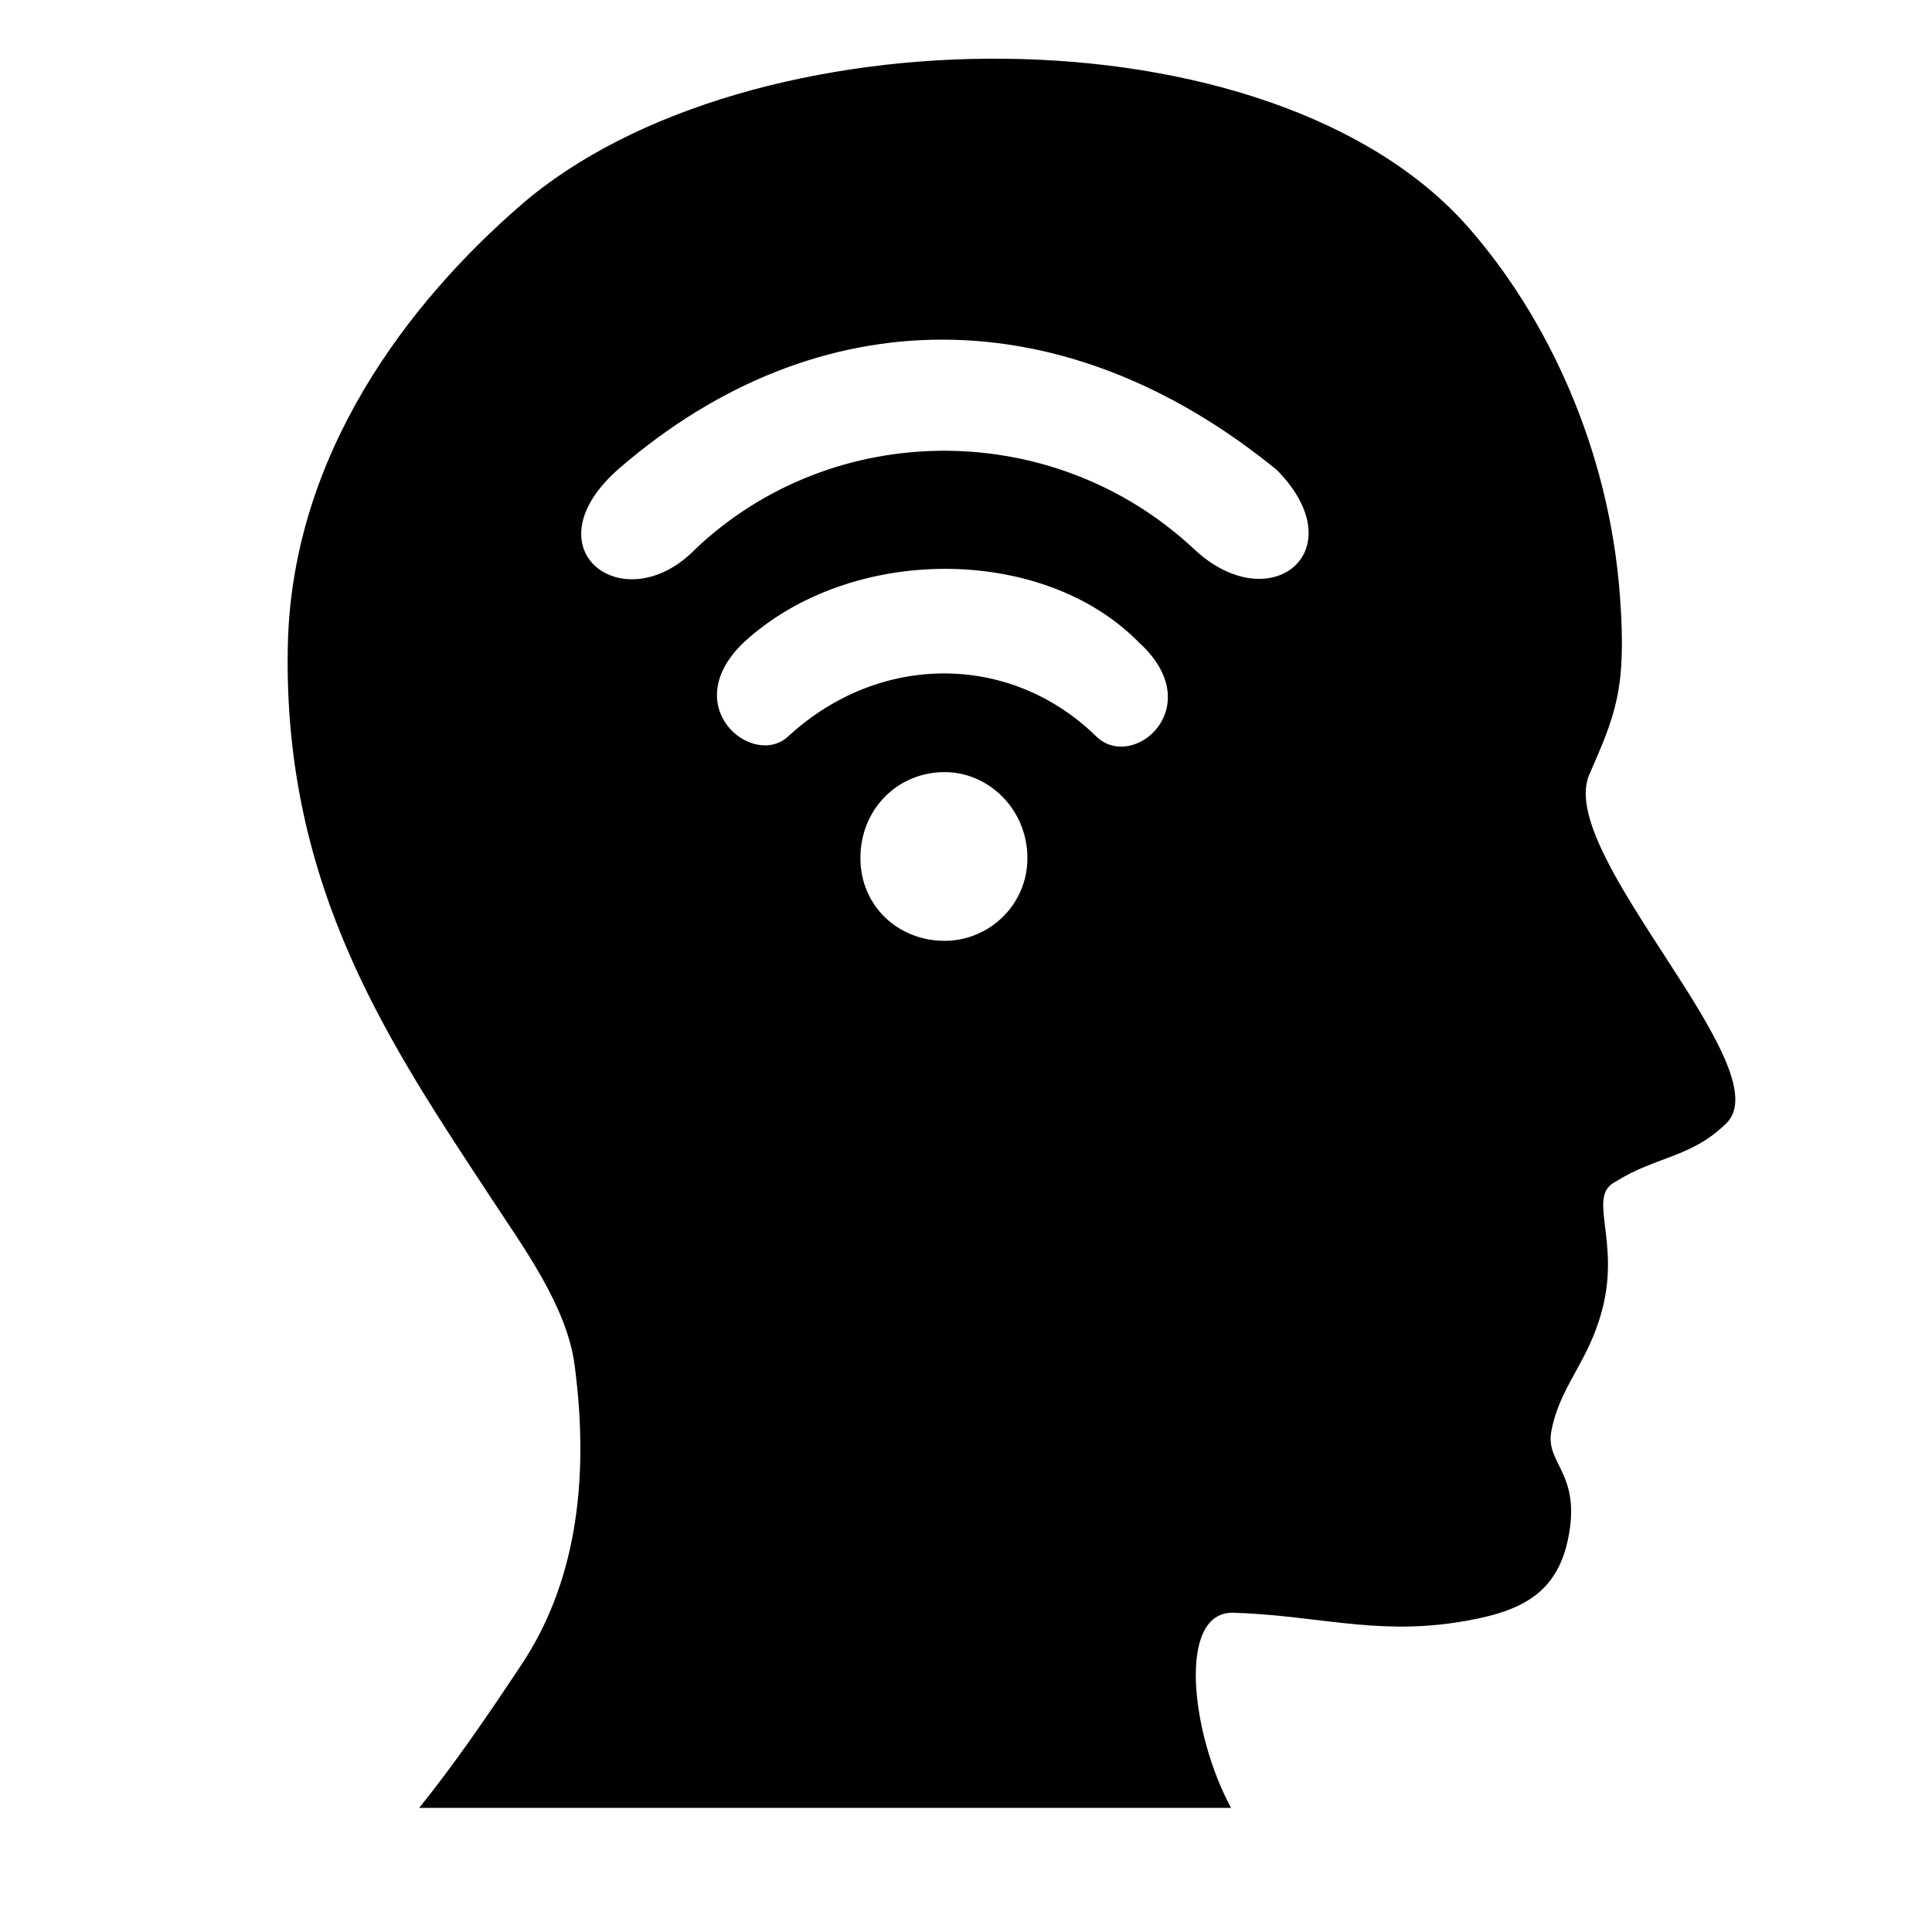
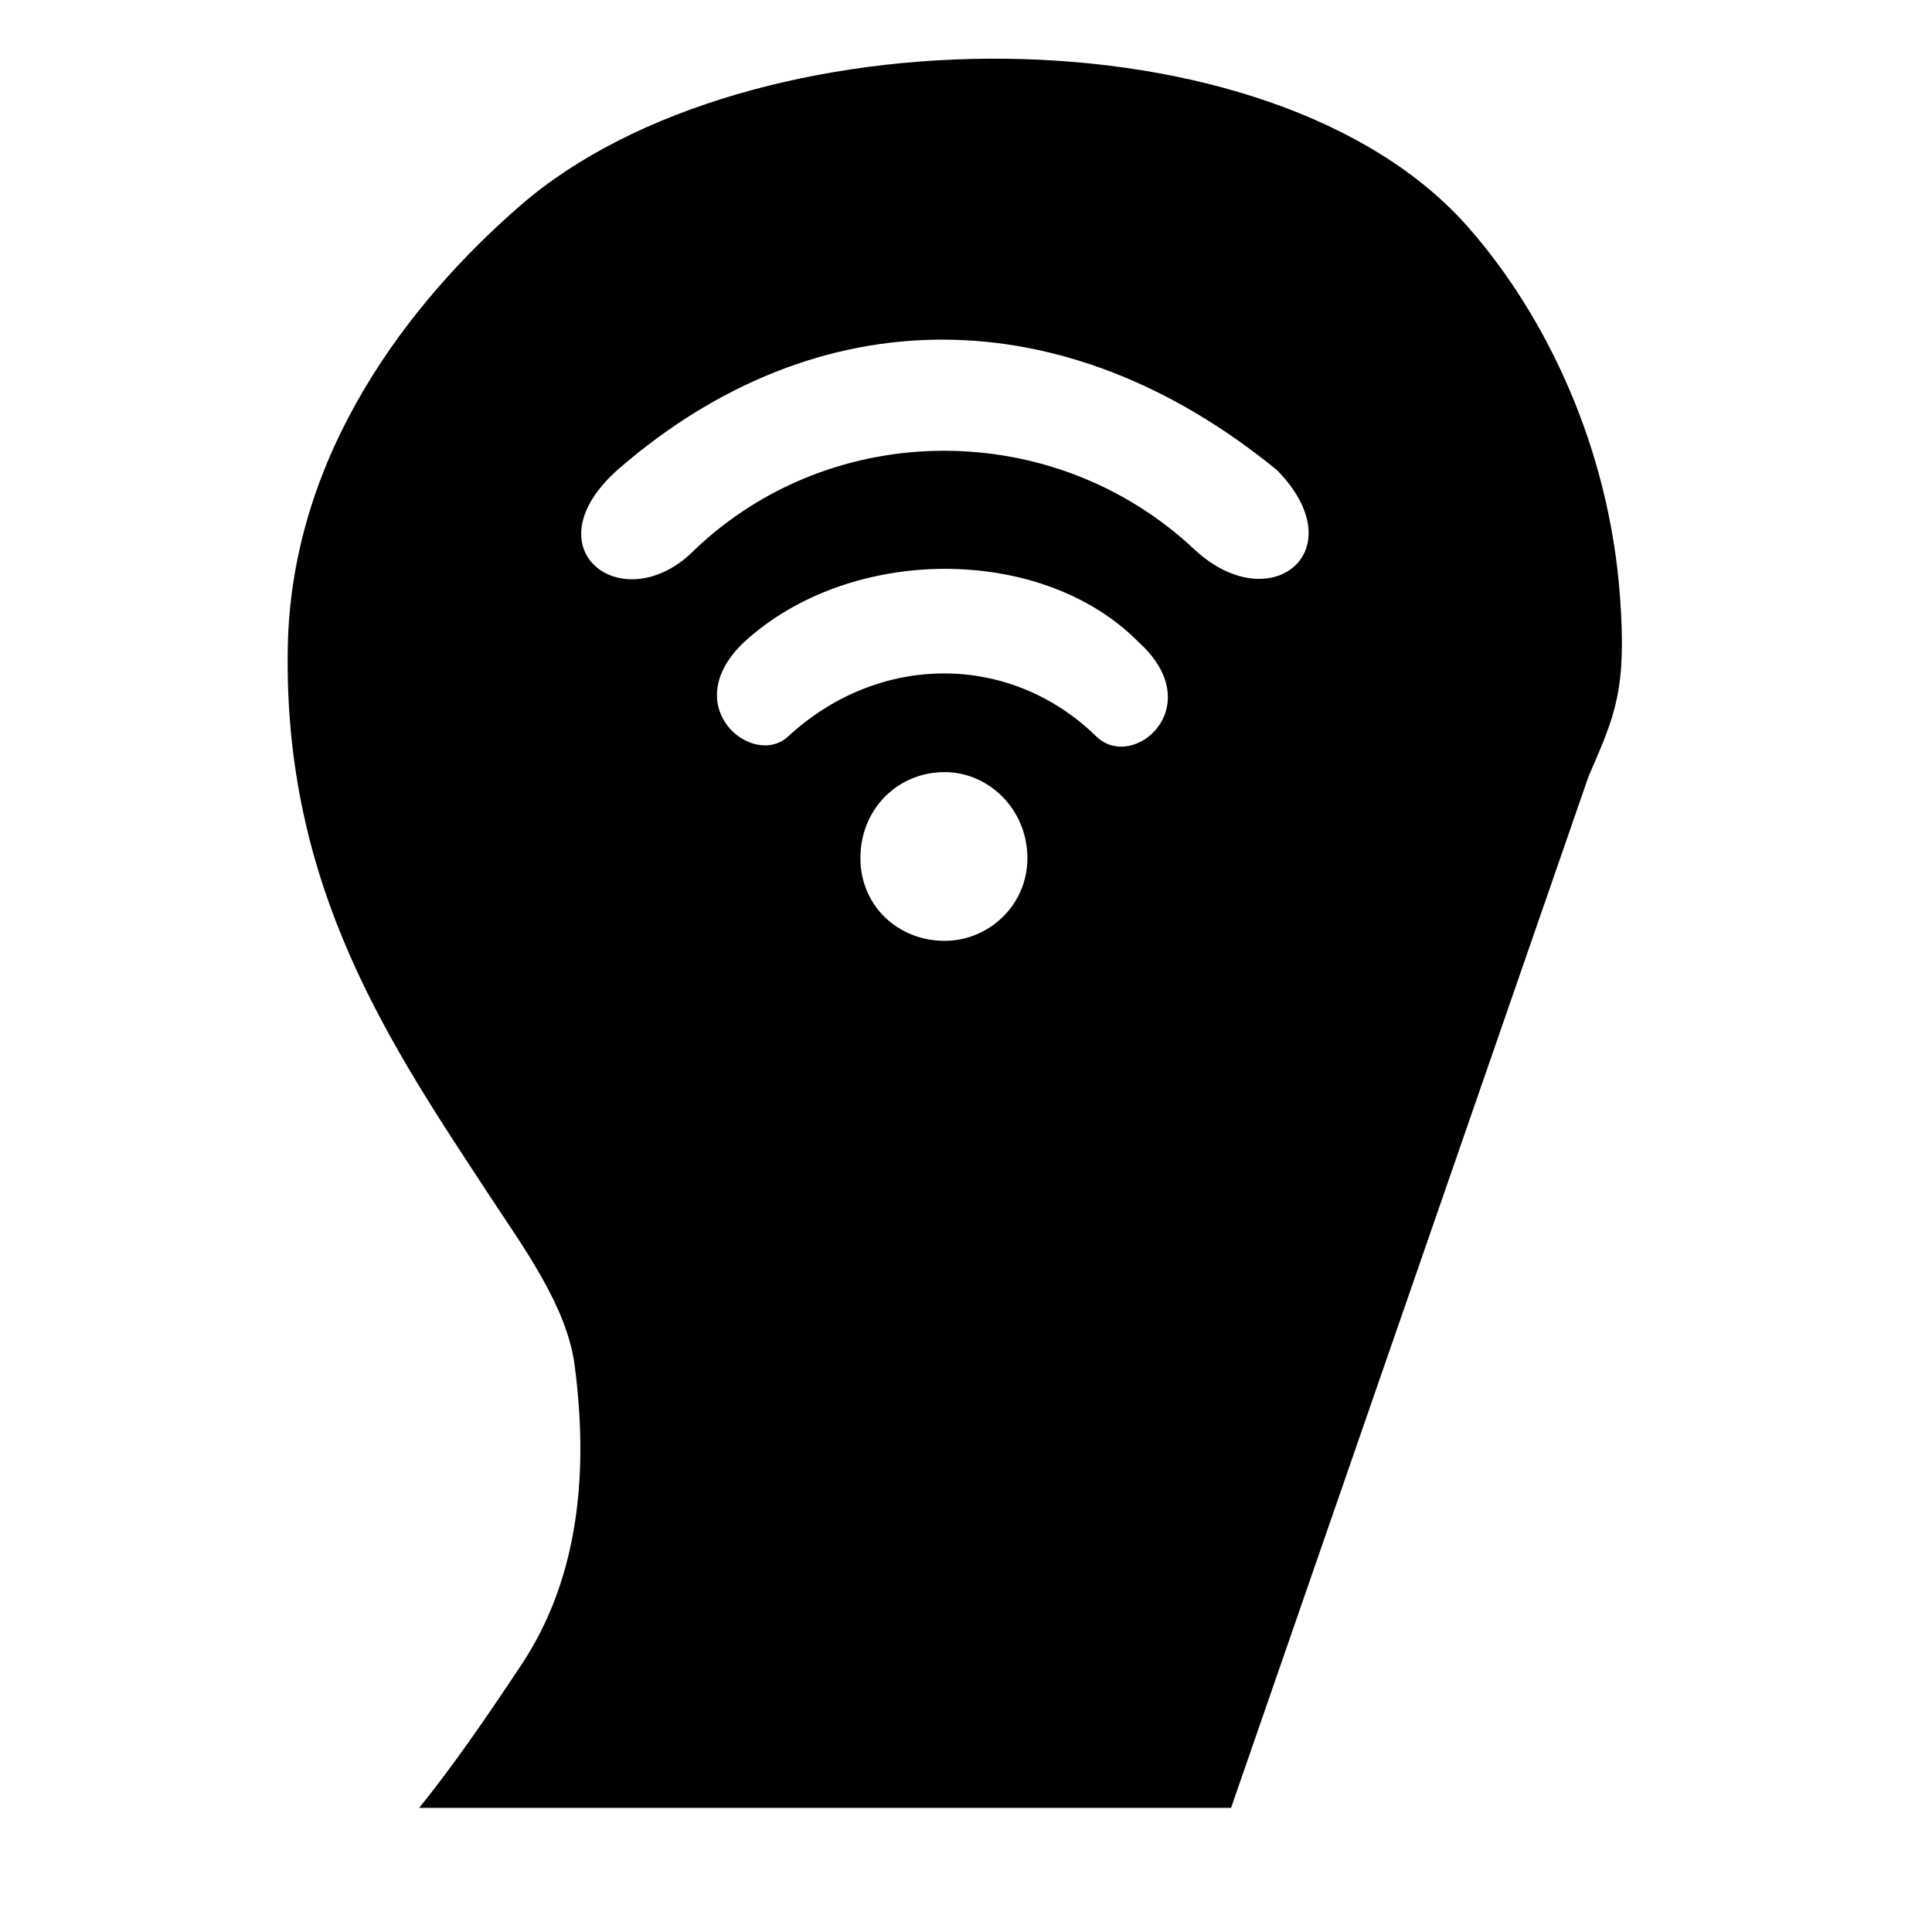
<svg xmlns="http://www.w3.org/2000/svg" fill="#000000" width="800px" height="800px" version="1.1" viewBox="144 144 512 512">
-   <path d="m565.02 349.65c7.109-16.293 10.066-22.898 8.312-47.324-2.848-39.707-19.574-74.547-40.168-98.031-51.992-59.281-191.11-58.031-251.21-5.879-29.527 25.613-60.617 65.73-61.68 116.74-1.344 64.473 27.488 106.11 53.969 146.49 8.48 12.918 19.973 28.547 22.027 44.055 4.281 32.375-0.406 58.816-13.98 79.301-9.512 14.359-18.129 26.852-27.207 38.109h215.16c-10.602-19.543-14.344-51.758 0.395-51.723 21.824 0.629 37.383 5.894 59.148 2.602 16.434-2.492 26.582-7.019 29.738-22.027 3.691-17.578-6.051-19.926-4.41-28.641 2.258-12.027 9.656-17.996 13.406-31.941 5.094-18.957-4.273-30.426 3.758-34.305 10.602-6.648 19.84-6.238 29.086-15.262 15.297-14.332-44.645-70.891-36.336-92.164zm-170.66 43.68c-12.516 0-22.344-9.395-22.344-21.914 0-12.965 9.824-22.797 22.344-22.797 11.621 0 21.914 9.836 21.914 22.797-0.004 12.52-10.289 21.914-21.914 21.914zm40.238-54.098c-22.801-22.355-57.672-22.355-81.809 0-9.387 8.496-29.508-8.051-11.633-25.035 28.172-25.93 79.117-25.93 104.61 0 18.785 16.984-1.344 34.418-11.168 25.035zm25.926-49.633c-37.105-34.859-95.668-34.859-132.33 0-18.781 19.23-44.703 0-20.117-21.453 52.754-45.594 118.03-45.594 174.35 0.449 21.016 21.457-1.789 39.781-21.902 21.004z" />
+   <path d="m565.02 349.65c7.109-16.293 10.066-22.898 8.312-47.324-2.848-39.707-19.574-74.547-40.168-98.031-51.992-59.281-191.11-58.031-251.21-5.879-29.527 25.613-60.617 65.73-61.68 116.74-1.344 64.473 27.488 106.11 53.969 146.49 8.48 12.918 19.973 28.547 22.027 44.055 4.281 32.375-0.406 58.816-13.98 79.301-9.512 14.359-18.129 26.852-27.207 38.109h215.16zm-170.66 43.68c-12.516 0-22.344-9.395-22.344-21.914 0-12.965 9.824-22.797 22.344-22.797 11.621 0 21.914 9.836 21.914 22.797-0.004 12.52-10.289 21.914-21.914 21.914zm40.238-54.098c-22.801-22.355-57.672-22.355-81.809 0-9.387 8.496-29.508-8.051-11.633-25.035 28.172-25.93 79.117-25.93 104.61 0 18.785 16.984-1.344 34.418-11.168 25.035zm25.926-49.633c-37.105-34.859-95.668-34.859-132.33 0-18.781 19.23-44.703 0-20.117-21.453 52.754-45.594 118.03-45.594 174.35 0.449 21.016 21.457-1.789 39.781-21.902 21.004z" />
</svg>